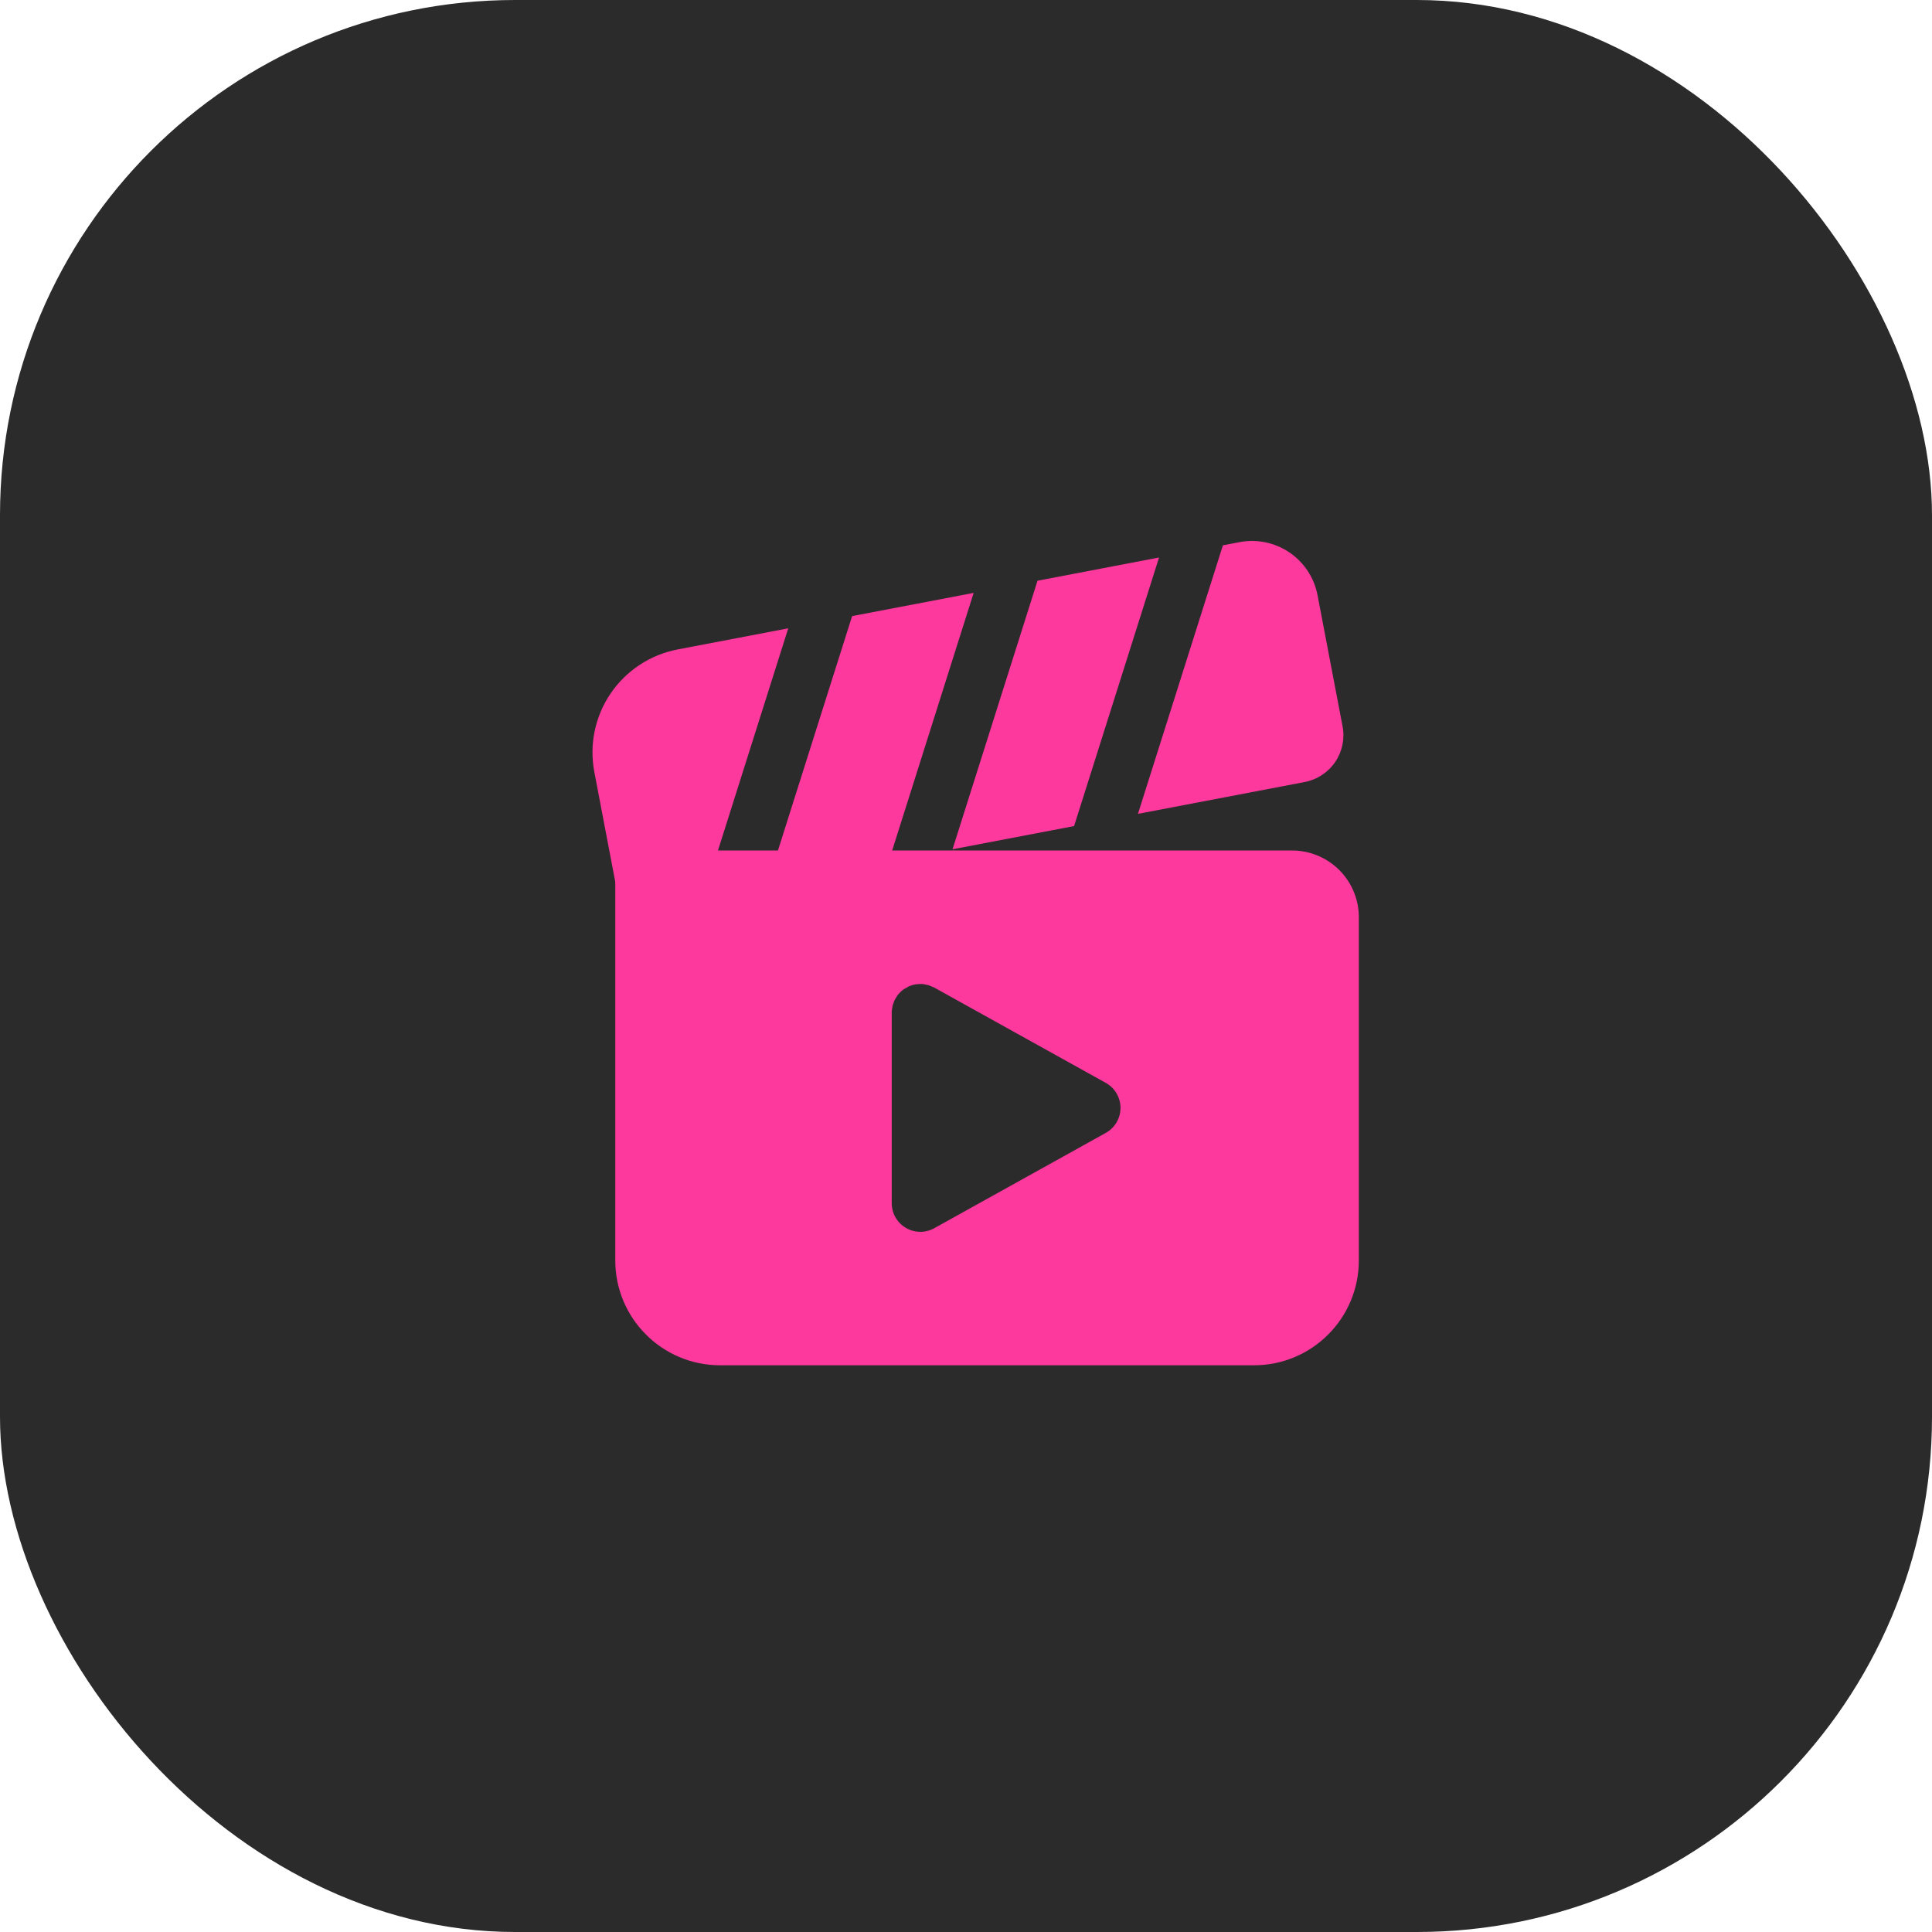
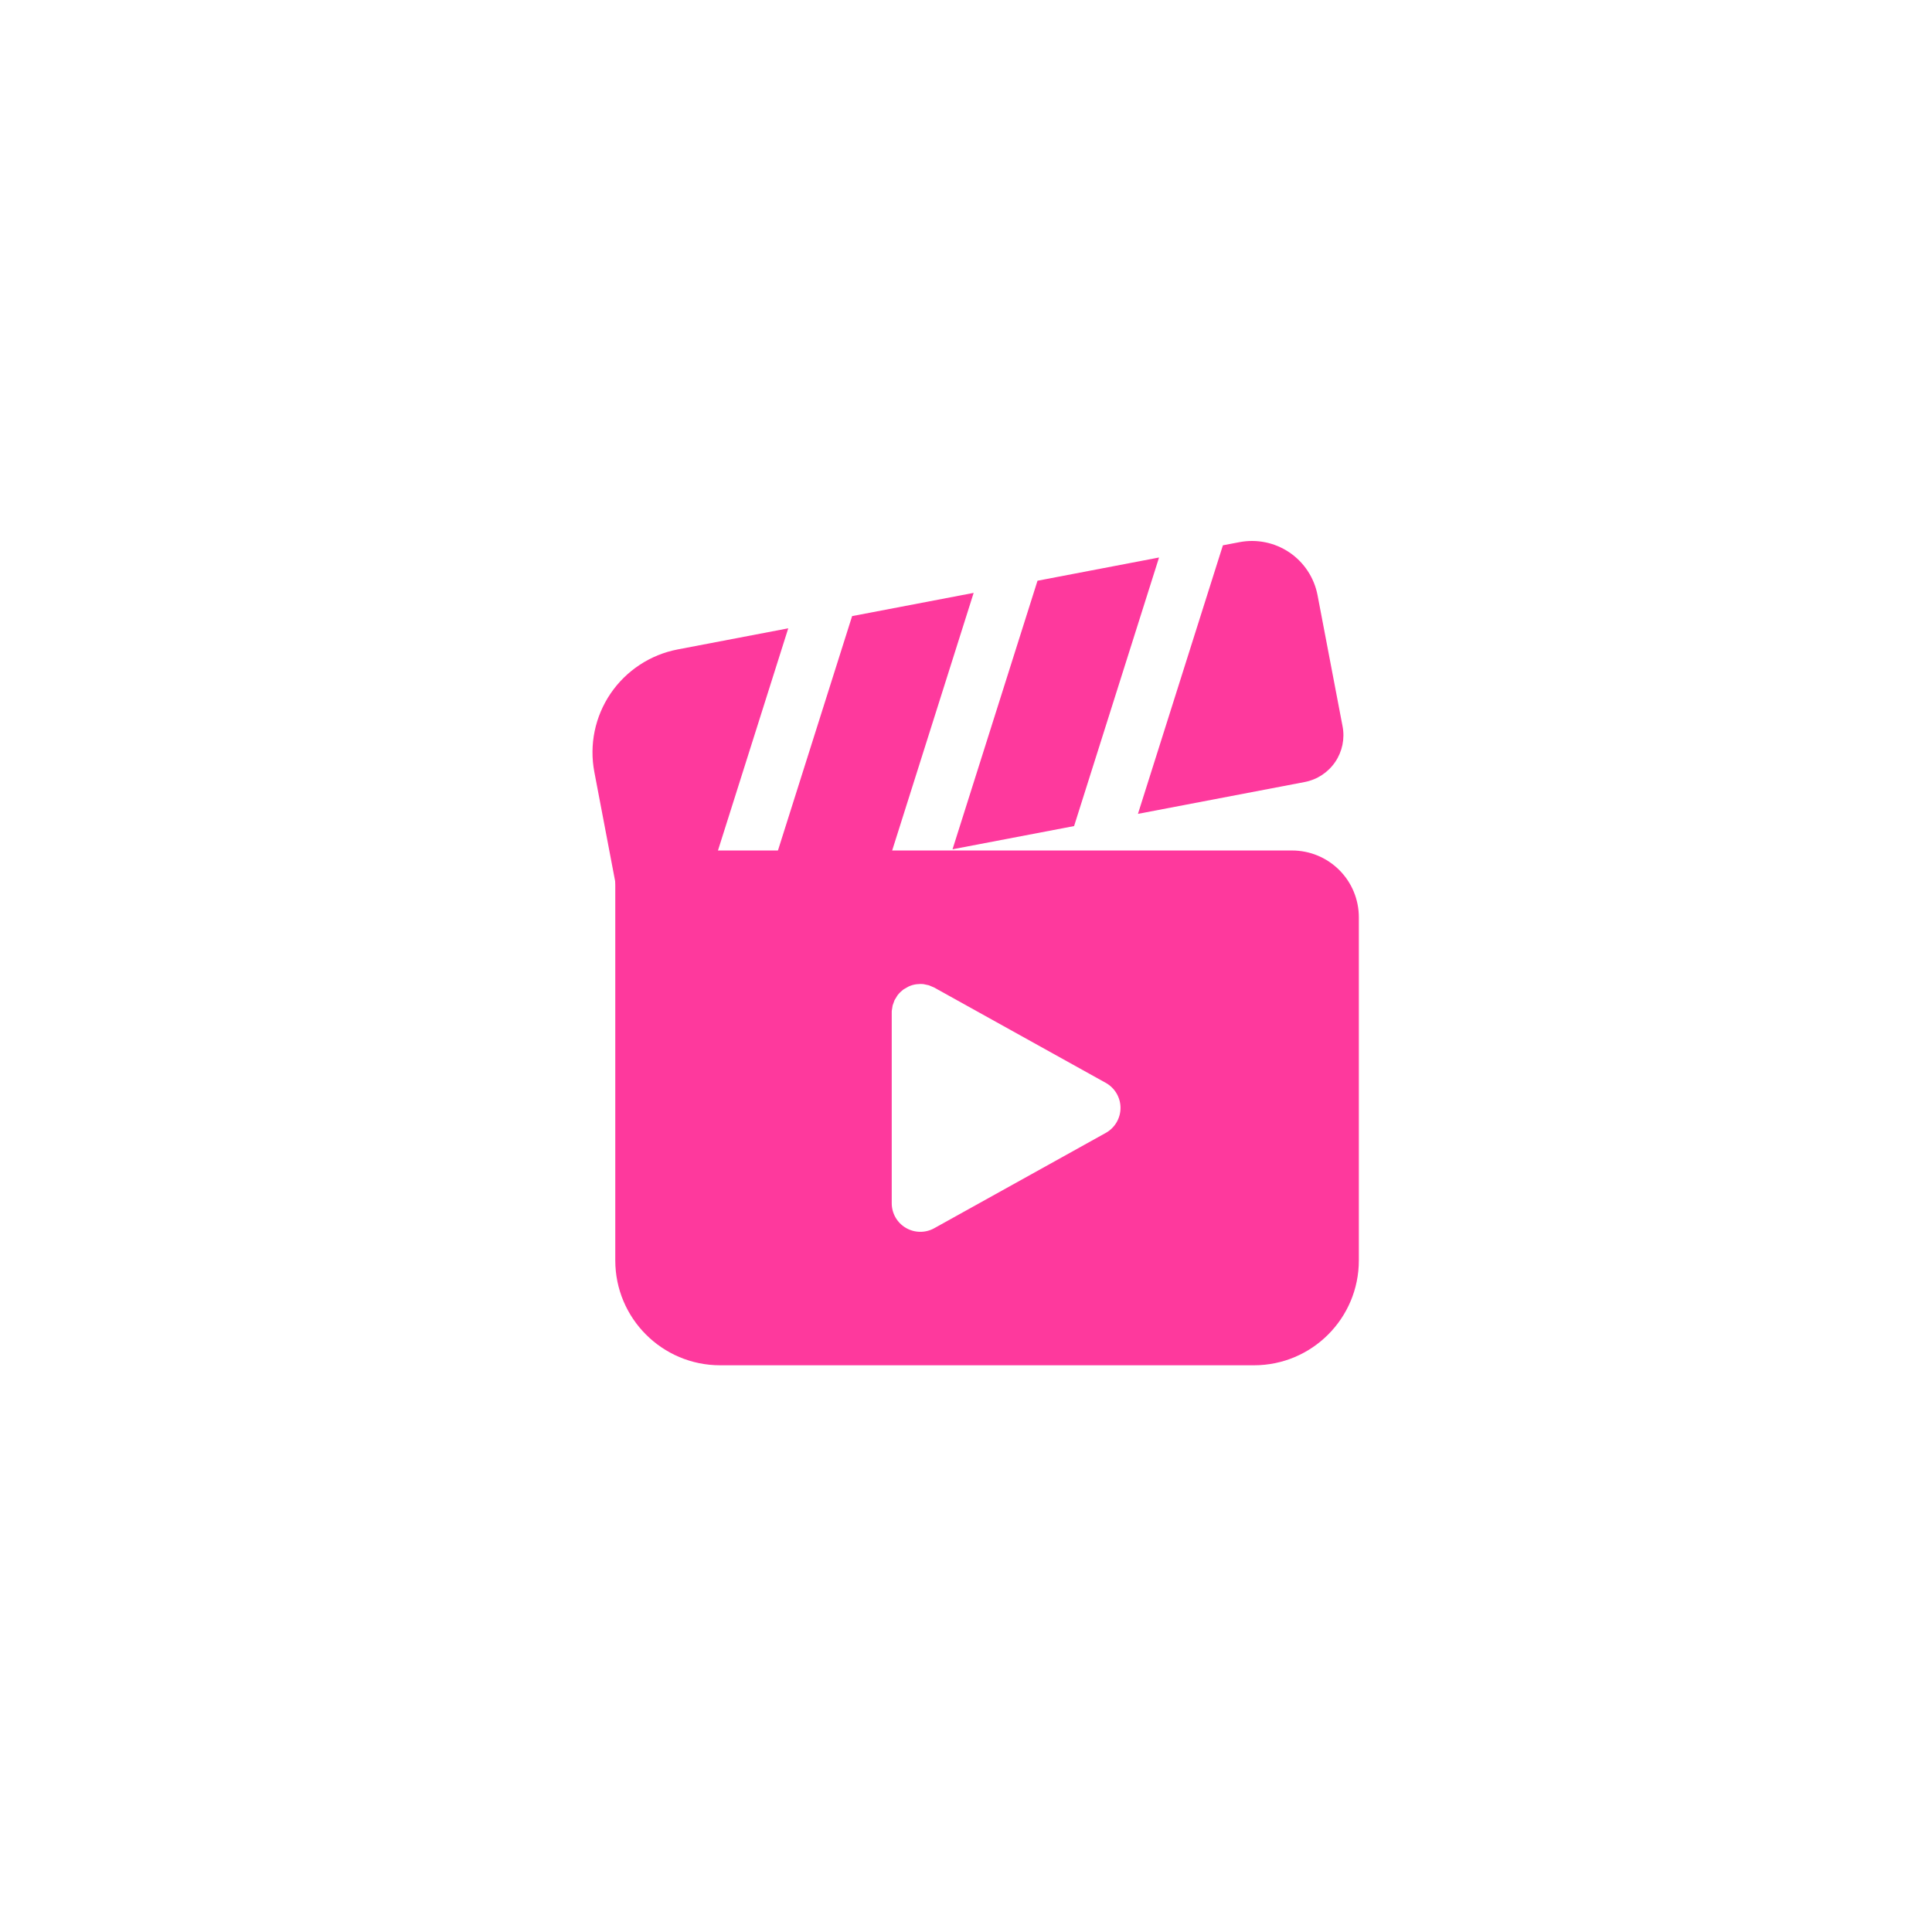
<svg xmlns="http://www.w3.org/2000/svg" width="75" height="75" viewBox="0 0 75 75" fill="none">
-   <rect y="-0" width="75" height="75" rx="20" fill="#2B2B2B" />
  <g filter="url(#filter0_i_2027_726)">
    <path fill-rule="evenodd" clip-rule="evenodd" d="M30.6 24.391L26.307 25.211C25.247 25.414 24.31 26.03 23.703 26.922C23.096 27.815 22.87 28.913 23.073 29.973C23.459 31.997 23.904 34.335 23.904 34.335C24.02 34.938 24.602 35.332 25.204 35.218L27.302 34.816L30.6 24.391ZM34.499 33.443L29.78 34.343L33.079 23.917L37.797 23.016L34.499 33.443ZM41.696 32.068L36.977 32.969L40.276 22.544L44.994 21.642L41.696 32.068ZM47.473 21.169L44.175 31.594L50.648 30.358C51.131 30.266 51.556 29.986 51.833 29.579C52.108 29.174 52.211 28.675 52.118 28.194L51.147 23.105C51.018 22.43 50.626 21.833 50.058 21.447C49.489 21.062 48.792 20.917 48.117 21.046L47.473 21.169Z" fill="#FE399D" />
-     <path fill-rule="evenodd" clip-rule="evenodd" d="M52.75 35.607C52.75 34.92 52.477 34.261 51.992 33.776C51.505 33.289 50.846 33.016 50.159 33.016C44.561 33.016 24.995 33.016 24.995 33.016C24.382 33.016 23.885 33.514 23.885 34.127V48.929C23.885 51.178 25.707 53 27.956 53H48.679C50.928 53 52.75 51.178 52.75 48.929V35.607ZM35.739 38.197L35.576 38.208C35.469 38.222 35.369 38.252 35.274 38.295L35.086 38.401L35.062 38.419C34.978 38.481 34.904 38.556 34.839 38.641L34.726 38.826L34.652 39.031L34.618 39.242L34.617 39.307V46.709C34.617 47.102 34.825 47.467 35.164 47.665C35.503 47.865 35.922 47.871 36.266 47.68L42.927 43.979C43.279 43.782 43.498 43.411 43.498 43.008C43.498 42.605 43.279 42.234 42.927 42.037L36.257 38.332L36.057 38.248L35.847 38.203L35.739 38.197Z" fill="#FE399D" />
+     <path fill-rule="evenodd" clip-rule="evenodd" d="M52.75 35.607C52.75 34.92 52.477 34.261 51.992 33.776C51.505 33.289 50.846 33.016 50.159 33.016C44.561 33.016 24.995 33.016 24.995 33.016C24.382 33.016 23.885 33.514 23.885 34.127V48.929C23.885 51.178 25.707 53 27.956 53H48.679C50.928 53 52.75 51.178 52.75 48.929V35.607ZM35.739 38.197L35.576 38.208C35.469 38.222 35.369 38.252 35.274 38.295L35.086 38.401C34.978 38.481 34.904 38.556 34.839 38.641L34.726 38.826L34.652 39.031L34.618 39.242L34.617 39.307V46.709C34.617 47.102 34.825 47.467 35.164 47.665C35.503 47.865 35.922 47.871 36.266 47.68L42.927 43.979C43.279 43.782 43.498 43.411 43.498 43.008C43.498 42.605 43.279 42.234 42.927 42.037L36.257 38.332L36.057 38.248L35.847 38.203L35.739 38.197Z" fill="#FE399D" />
  </g>
  <defs>
    <filter id="filter0_i_2027_726" x="23" y="21" width="29.75" height="32" filterUnits="userSpaceOnUse" color-interpolation-filters="sRGB">
      <feFlood flood-opacity="0" result="BackgroundImageFix" />
      <feBlend mode="normal" in="SourceGraphic" in2="BackgroundImageFix" result="shape" />
      <feColorMatrix in="SourceAlpha" type="matrix" values="0 0 0 0 0 0 0 0 0 0 0 0 0 0 0 0 0 0 127 0" result="hardAlpha" />
      <feOffset />
      <feGaussianBlur stdDeviation="1.75" />
      <feComposite in2="hardAlpha" operator="arithmetic" k2="-1" k3="1" />
      <feColorMatrix type="matrix" values="0 0 0 0 1 0 0 0 0 1 0 0 0 0 1 0 0 0 0.44 0" />
      <feBlend mode="normal" in2="shape" result="effect1_innerShadow_2027_726" />
    </filter>
  </defs>
</svg>